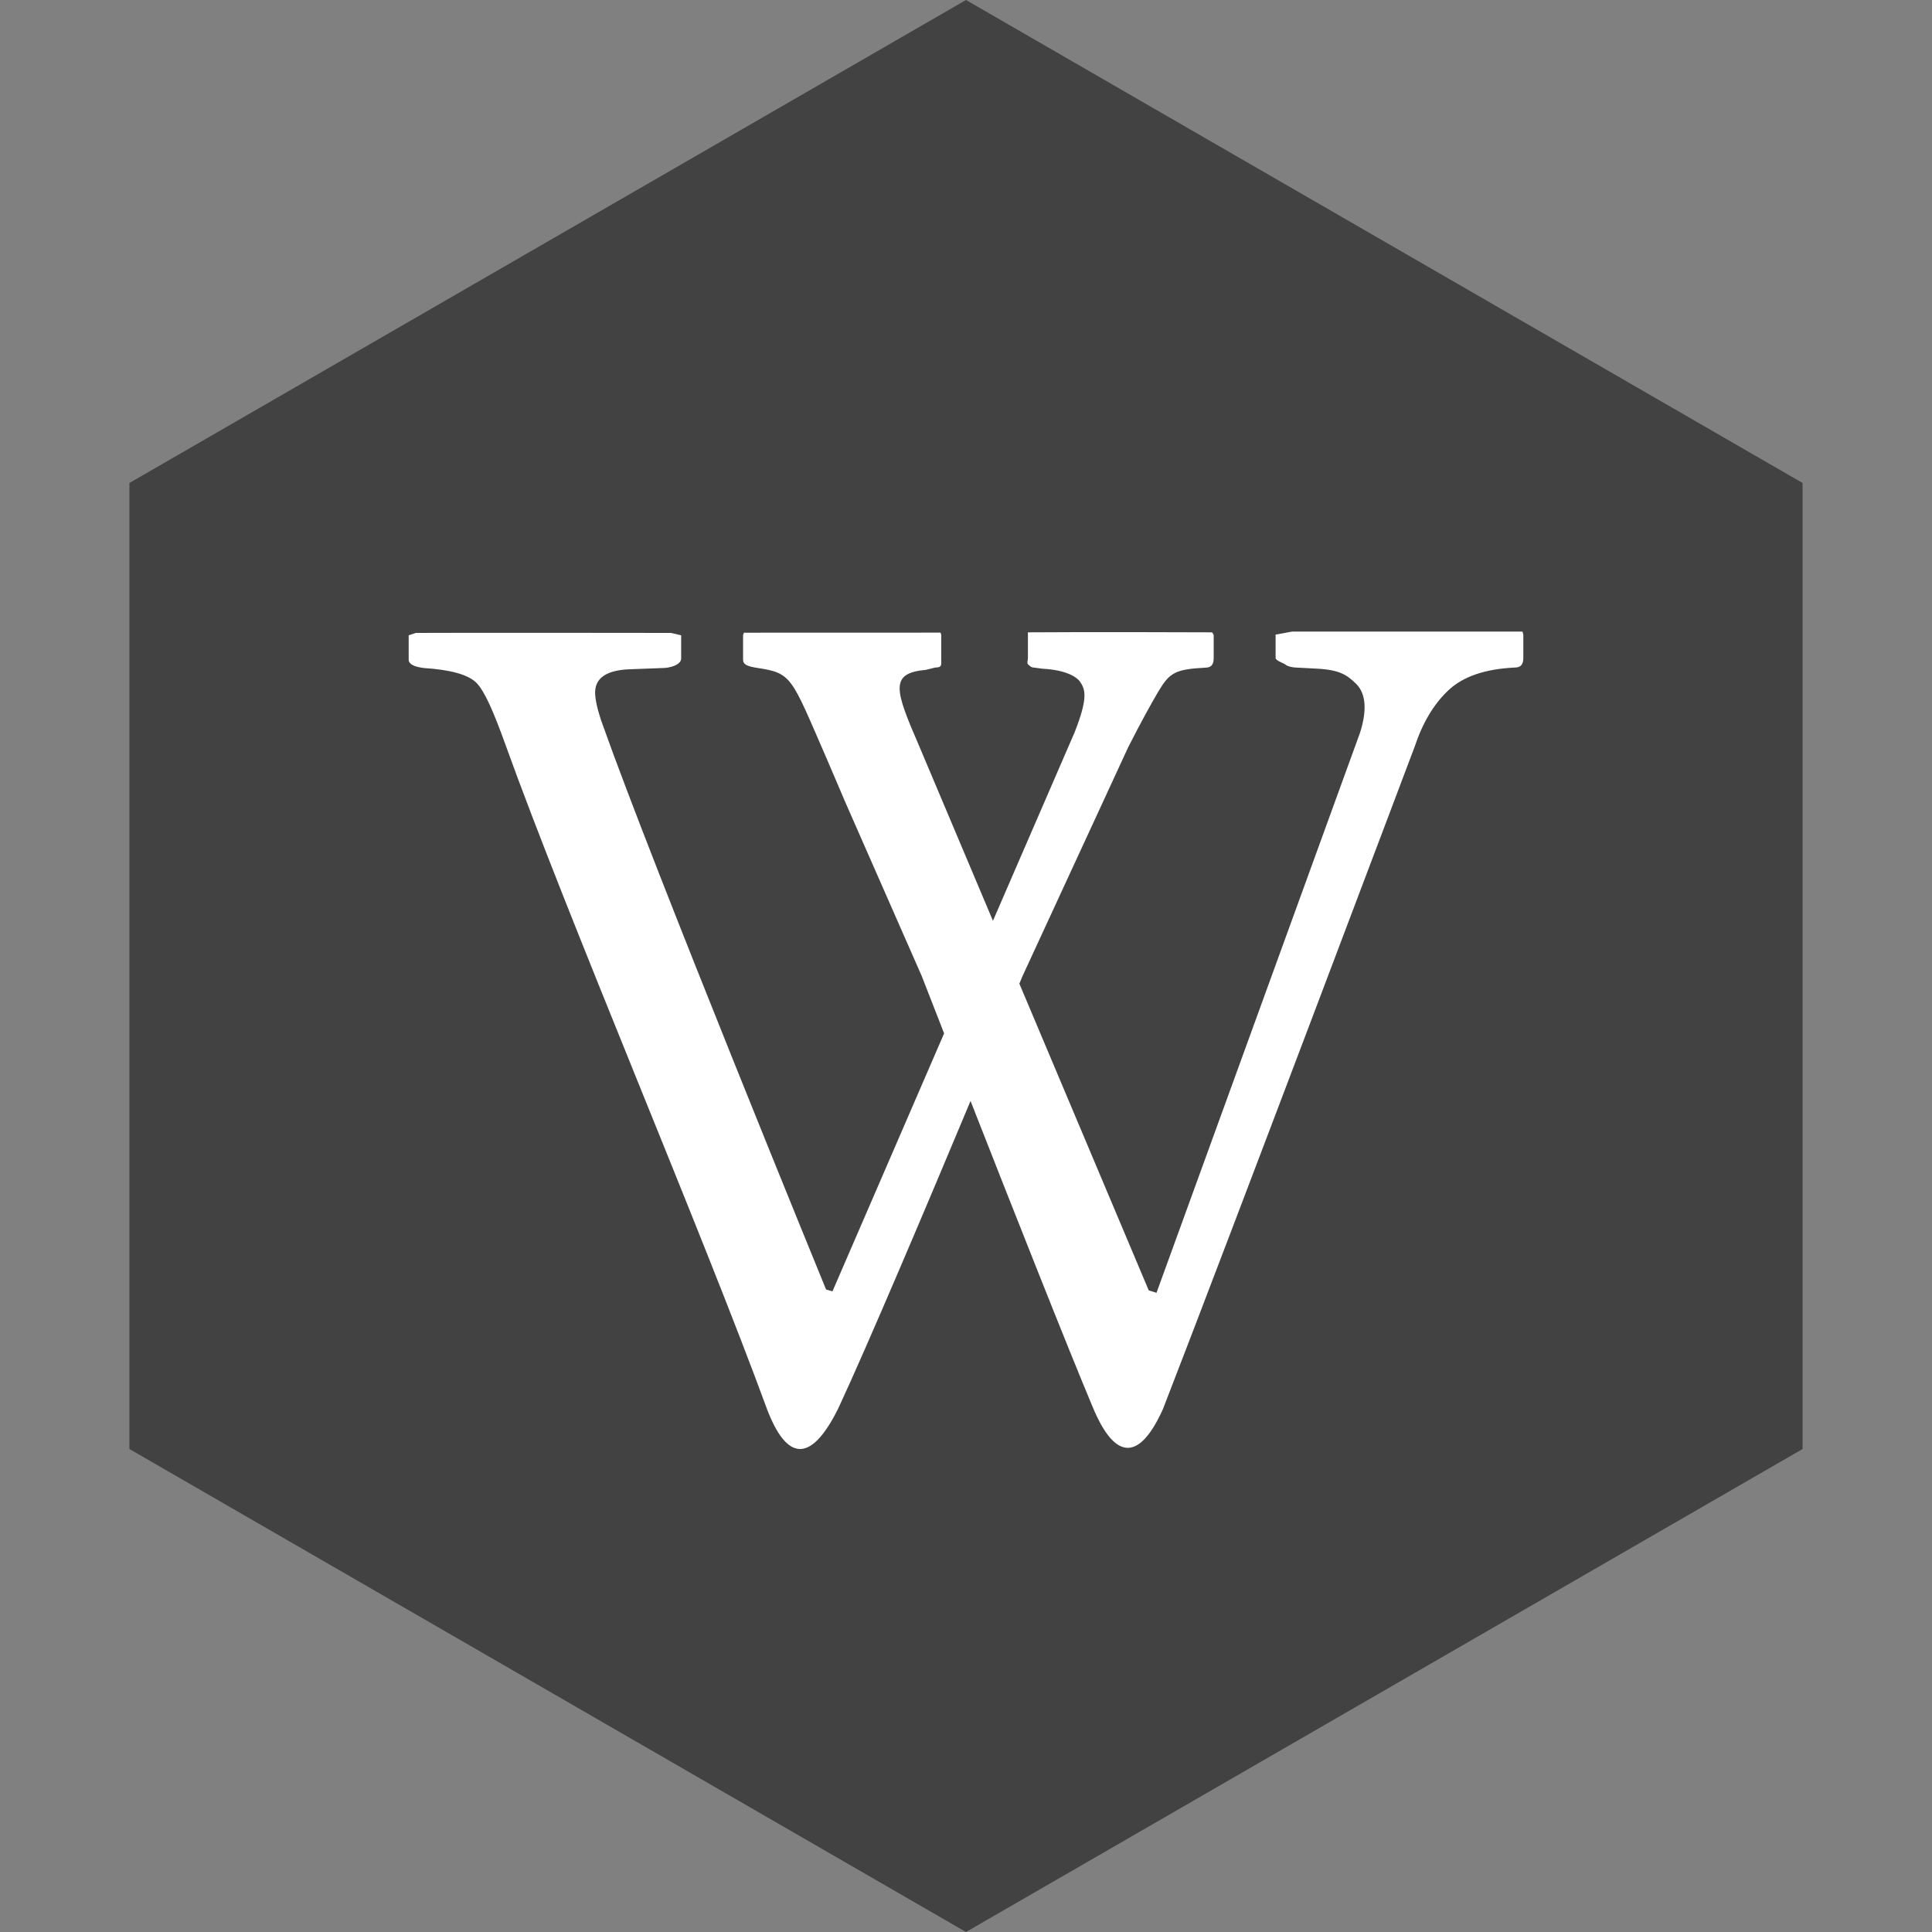
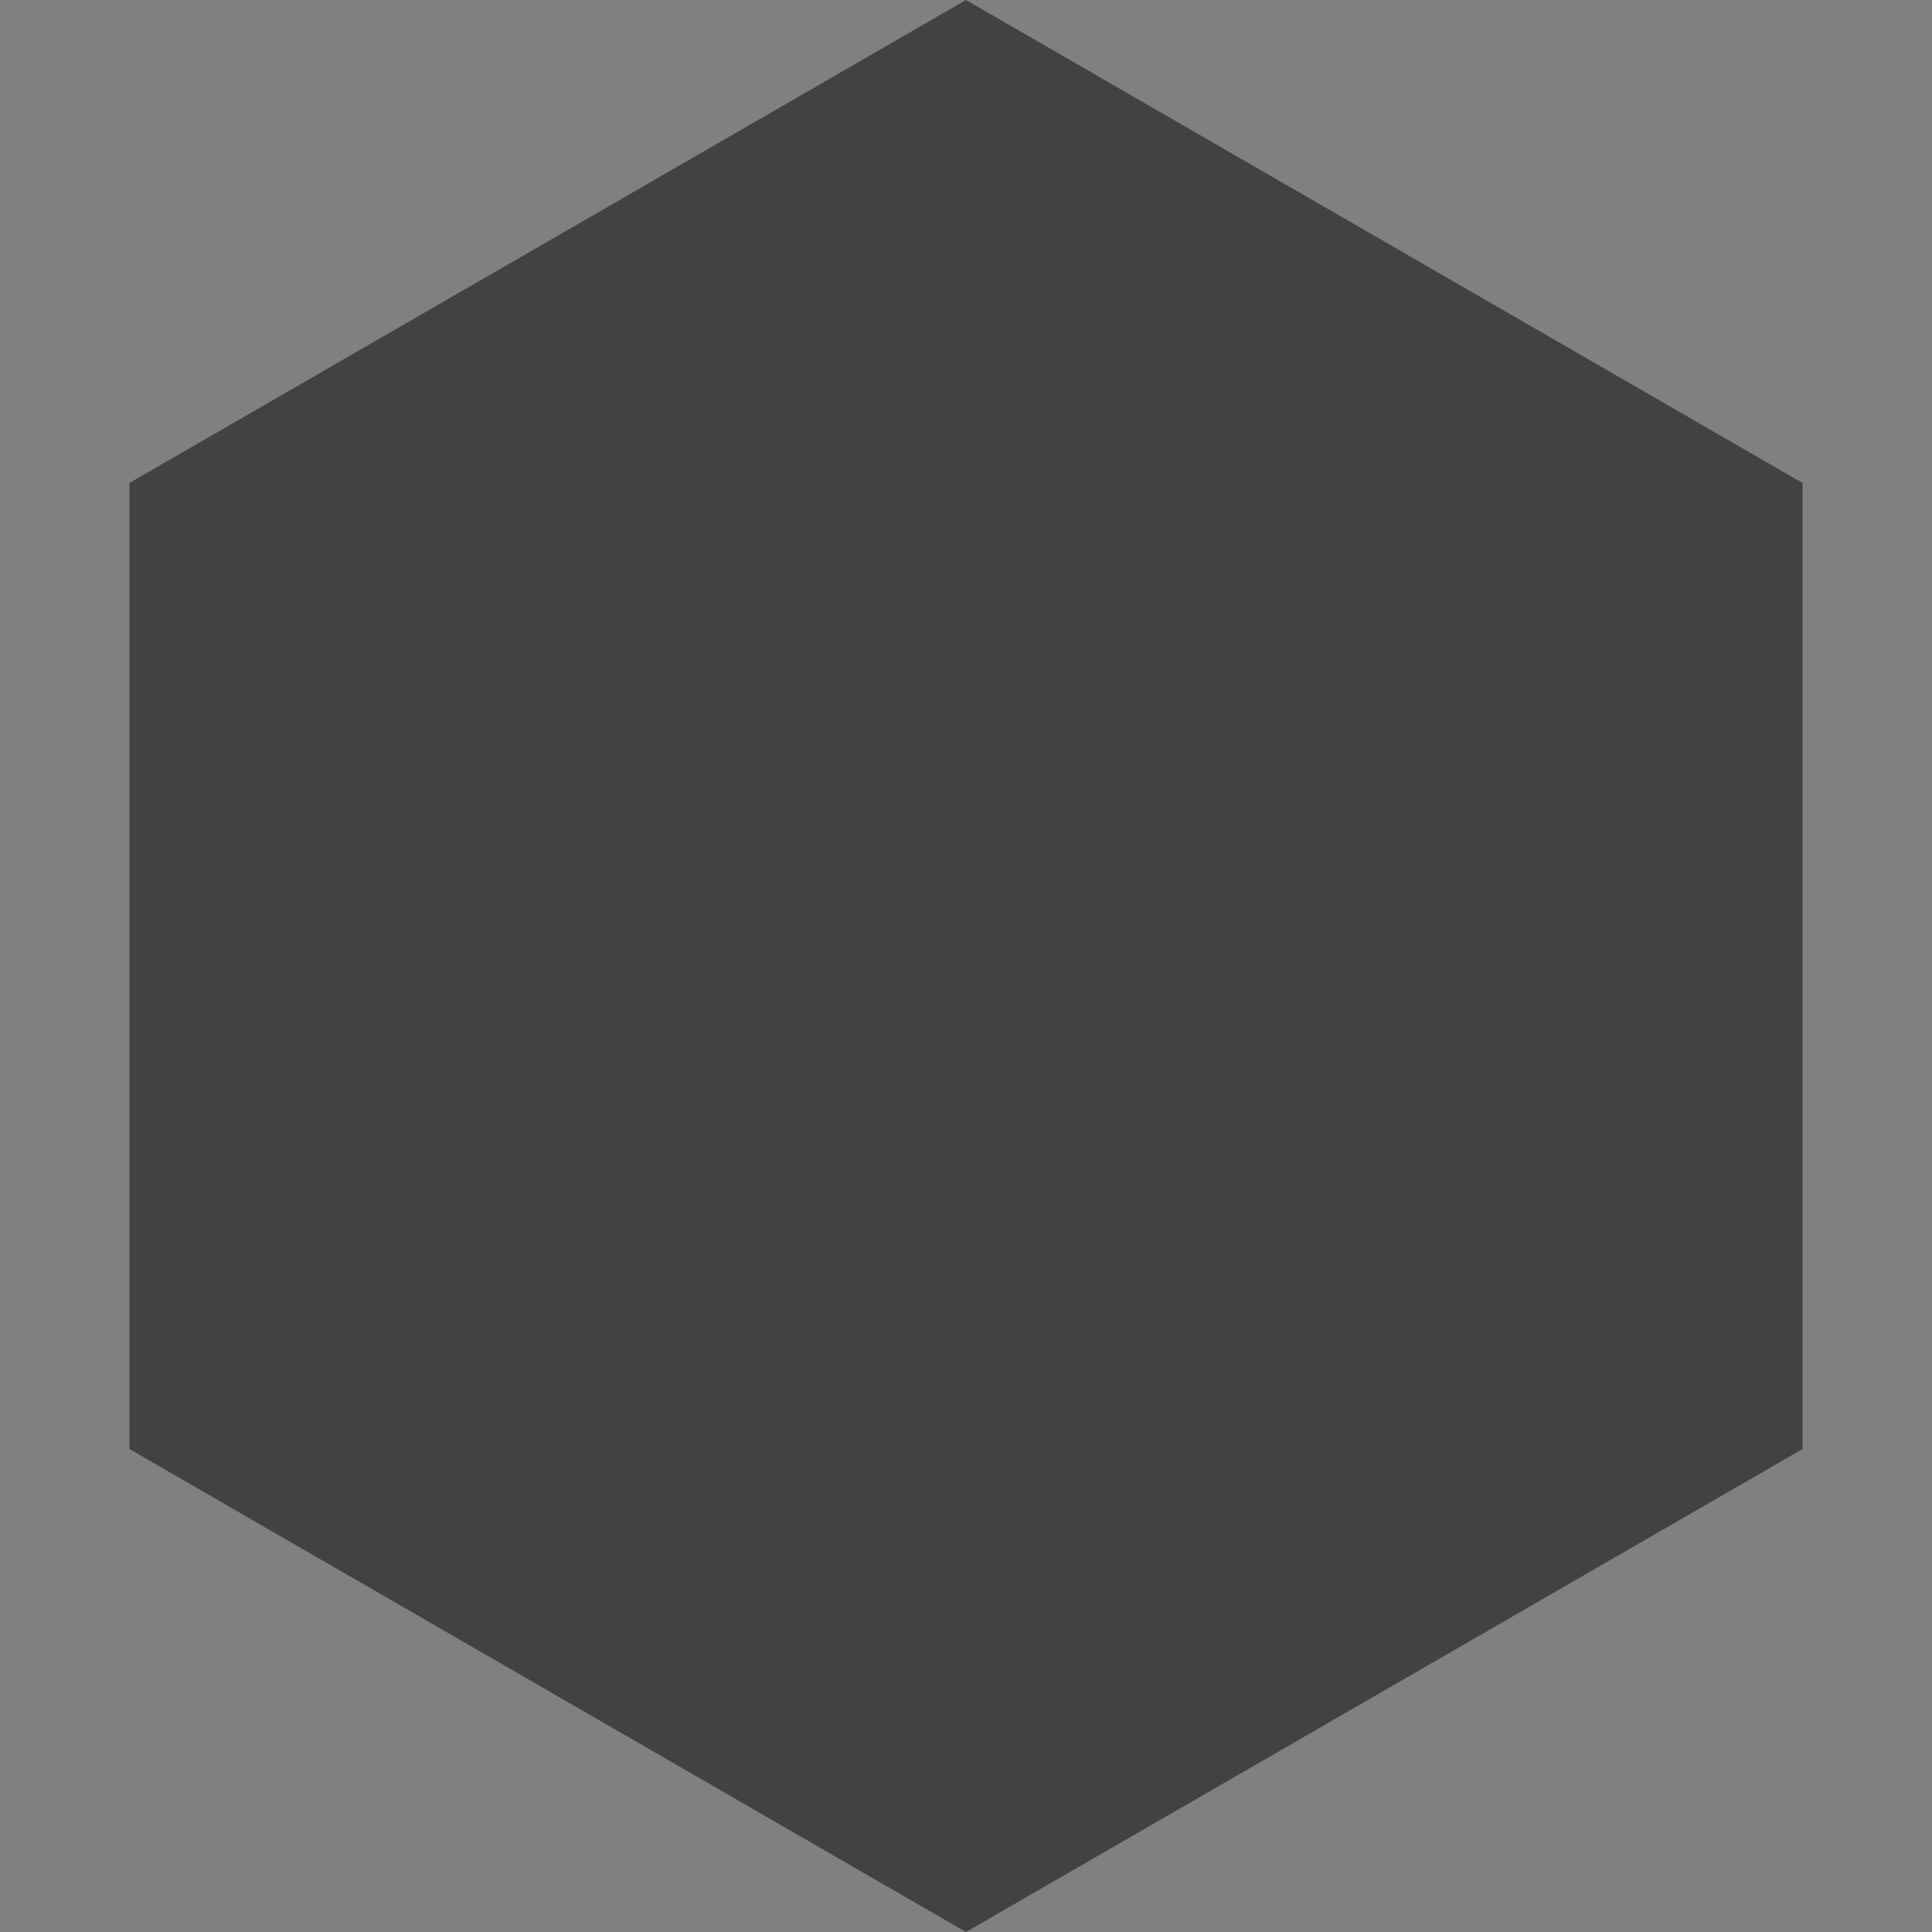
<svg xmlns="http://www.w3.org/2000/svg" height="60px" version="1.1" viewBox="0 0 60 60" width="60px">
  <rect x="0" y="0" width="60" height="60" fill="#808080" stroke="none" />
  <title />
  <desc />
  <defs />
  <g fill="none" fill-rule="evenodd" id="soical" stroke="none" stroke-width="1">
    <g id="social" transform="translate(-773, -538)">
      <g id="slices" transform="translate(173, 138)" />
      <g fill="#424242" id="hexagon-flat" transform="translate(173, 138)">
        <polygon id="Polygon-46" points="630 400 655.981 415 655.981 445 630 460 604.019 445 604.019 415 " />
      </g>
      <g fill="#FFFFFF" id="icon" transform="translate(182, 150)">
-         <path d="M638.283,407.615 L631.126,407.615 L630.615,407.708 L630.615,408.433 C630.615,408.518 630.859,408.589 630.927,408.643 C630.991,408.7 631.166,408.731 631.238,408.731 L631.887,408.765 C632.622,408.802 632.846,408.97 633.132,409.254 C633.414,409.548 633.46,410.046 633.24,410.747 L626.916,428.149 L626.675,428.074 L622.657,418.548 C622.715,418.405 622.75,418.325 622.75,418.325 L626.04,411.2 C626.422,410.448 626.792,409.776 626.981,409.463 C627.324,408.893 627.492,408.785 628.428,408.735 C628.619,408.735 628.692,408.636 628.692,408.436 L628.692,407.715 L628.644,407.638 C628.644,407.638 624.712,407.623 622.922,407.638 L622.923,407.713 L622.923,408.434 C622.923,408.522 622.877,408.592 622.94,408.645 C623.008,408.703 623.037,408.732 623.109,408.732 L623.377,408.768 C624.11,408.805 624.437,409.026 624.537,409.165 C624.712,409.414 624.793,409.68 624.37,410.75 L621.837,416.596 L619.548,411.174 C618.797,409.441 618.612,408.905 619.743,408.805 L620.047,408.731 C620.265,408.731 620.231,408.64 620.231,408.467 L620.231,407.709 L620.208,407.647 C620.208,407.647 616.016,407.647 614.103,407.649 L614.077,407.723 L614.077,408.483 C614.077,408.654 614.237,408.698 614.533,408.745 C615.592,408.905 615.574,409.034 616.621,411.439 C616.778,411.799 617.24,412.886 617.24,412.886 L619.626,418.314 C619.626,418.314 619.897,419.011 620.32,420.093 L616.853,428.104 L616.654,428.046 C616.654,428.046 611.273,414.904 609.717,410.508 C609.553,410.055 609.482,409.716 609.482,409.507 C609.482,409.06 609.83,408.818 610.525,408.786 L611.583,408.746 C611.799,408.746 612.154,408.65 612.154,408.451 L612.154,407.73 L611.835,407.656 C611.835,407.656 605.243,407.647 603.912,407.656 L603.692,407.73 L603.692,408.489 C603.692,408.625 603.865,408.71 604.164,408.746 C604.983,408.798 605.533,408.948 605.791,409.201 C606.048,409.456 606.327,410.099 606.688,411.101 C608.645,416.543 612.804,426.253 614.829,431.785 C615.411,433.294 616.146,433.529 617.034,431.737 C617.949,429.772 619.795,425.41 621.141,422.191 C622.401,425.403 624.116,429.748 624.943,431.717 C625.602,433.292 626.353,433.448 627.115,431.764 C629.108,426.635 634.93,411.198 634.93,411.198 C635.182,410.44 635.533,409.857 635.986,409.433 C636.435,409.014 637.105,408.777 638.043,408.731 C638.233,408.731 638.308,408.63 638.308,408.435 L638.308,407.71 L638.283,407.615 L638.283,407.615 Z" id="wikipedia" />
-       </g>
+         </g>
    </g>
  </g>
</svg>